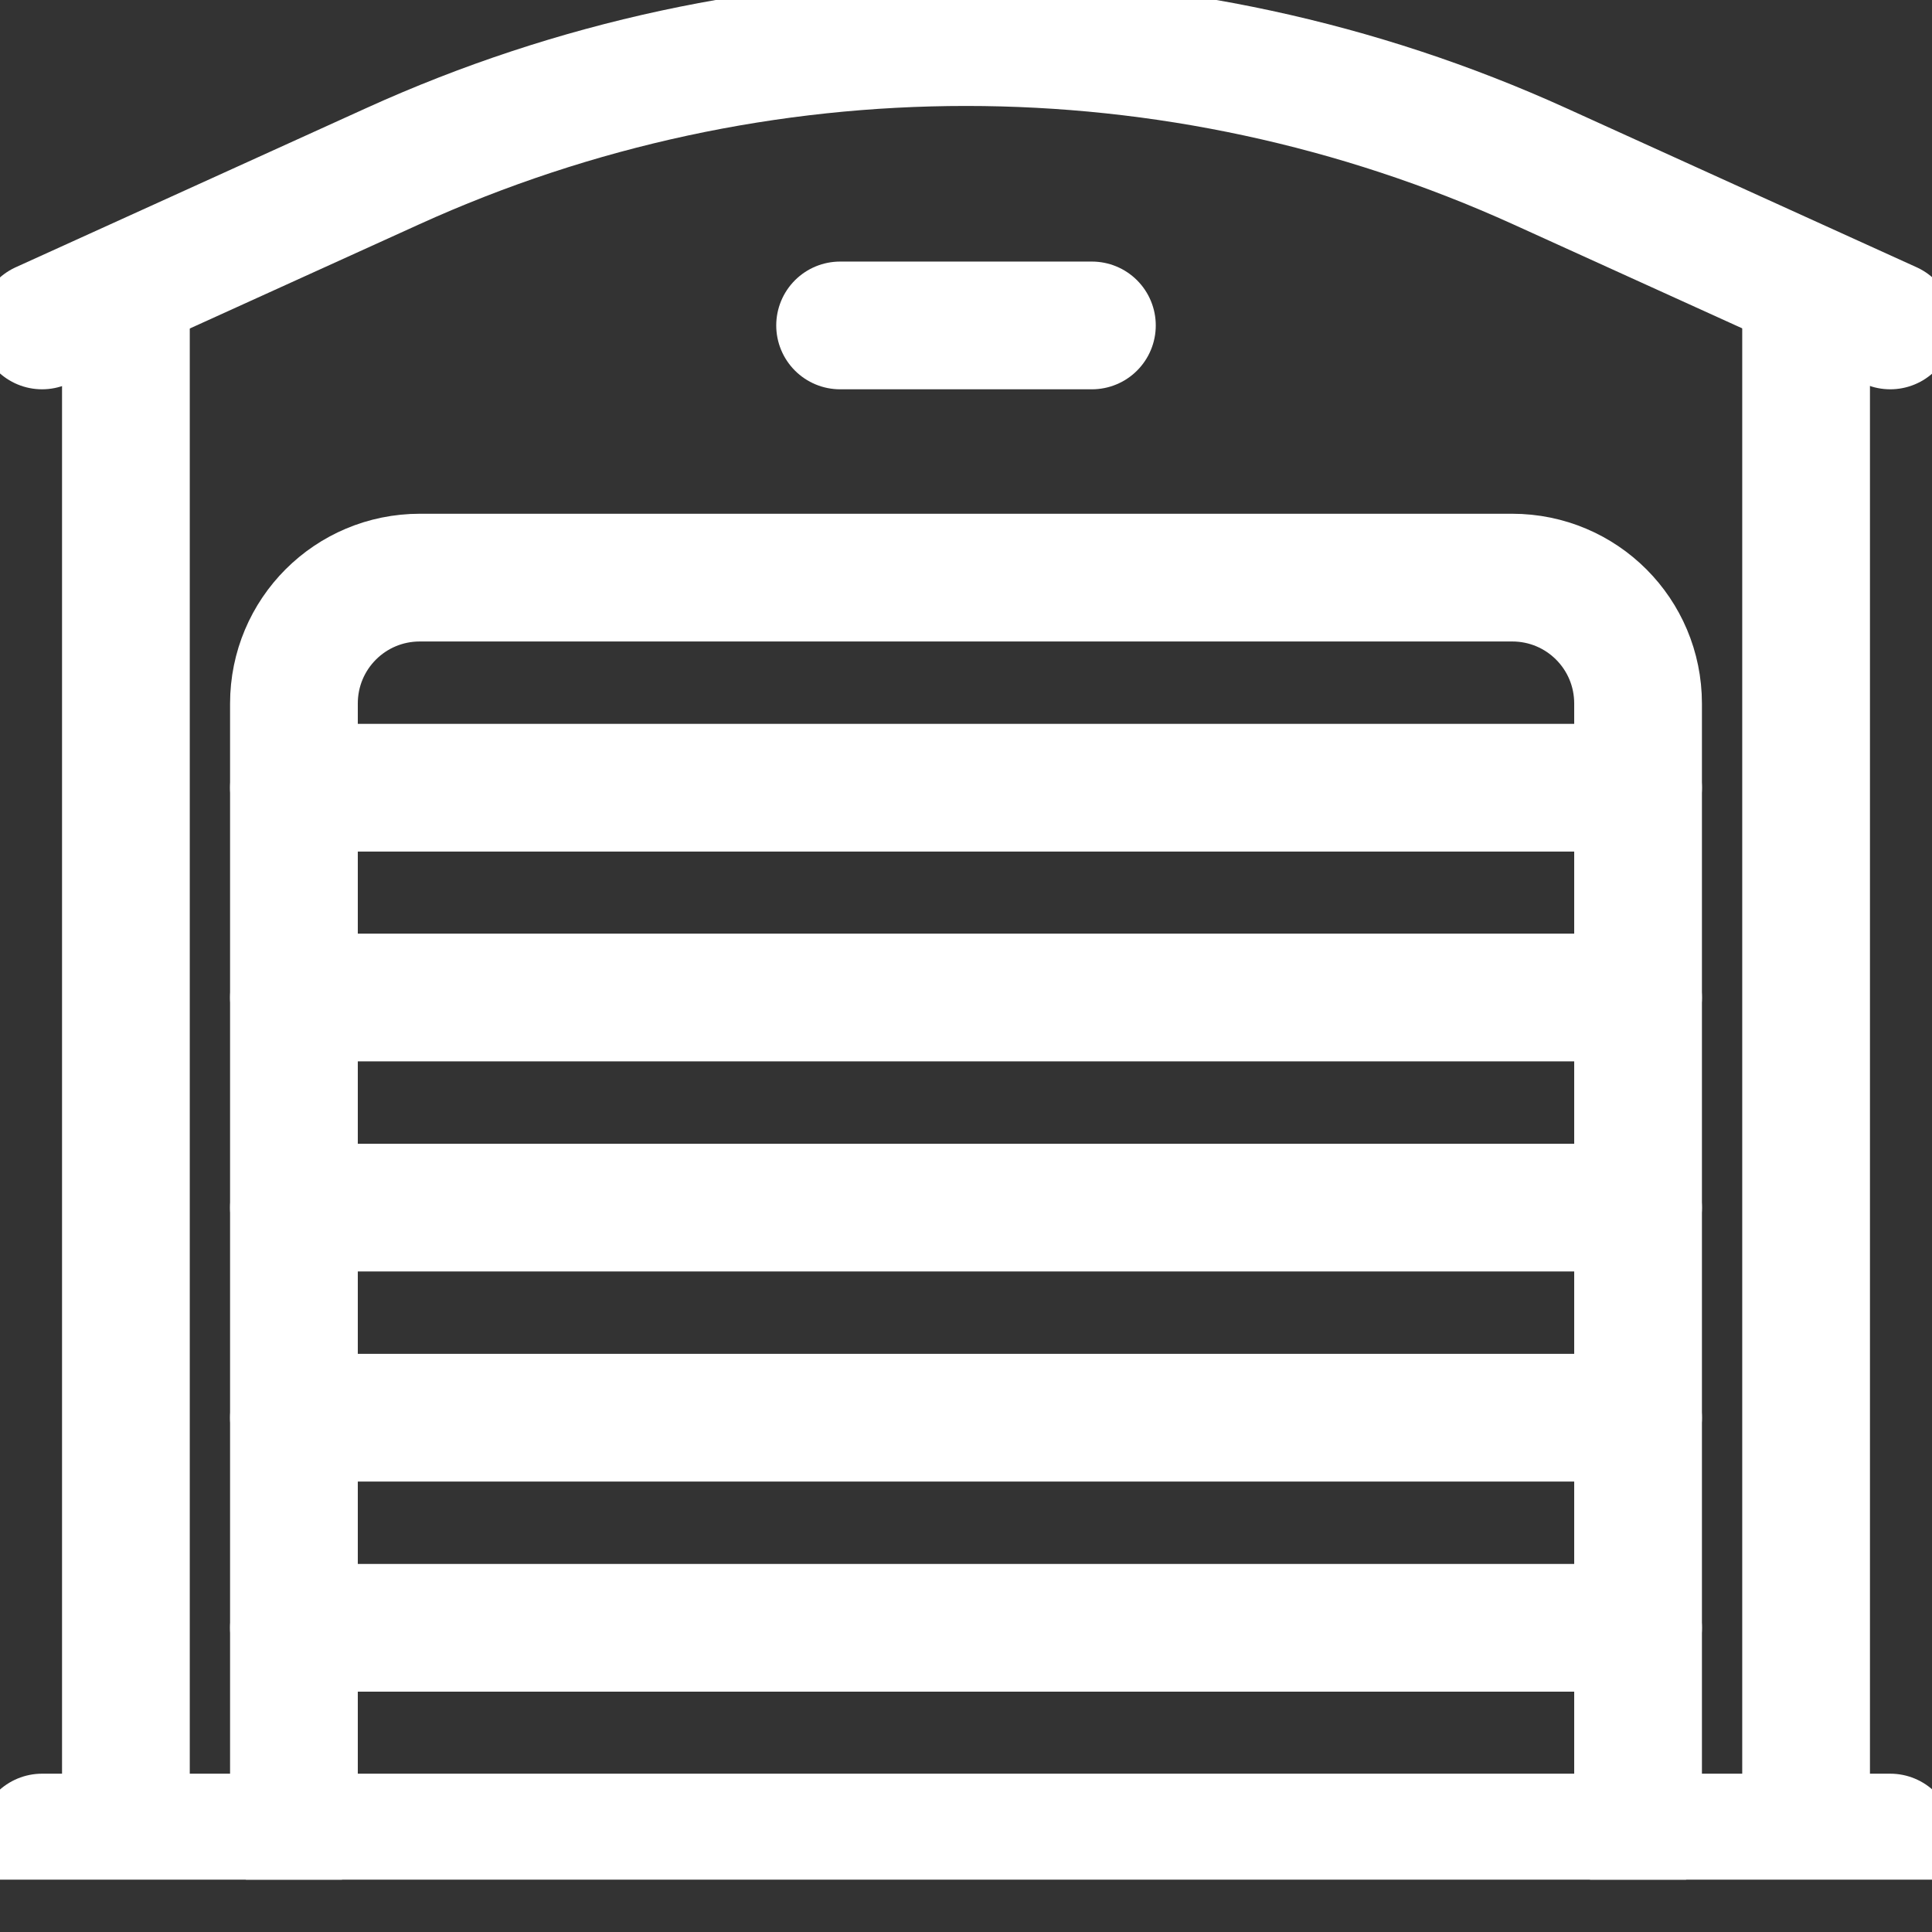
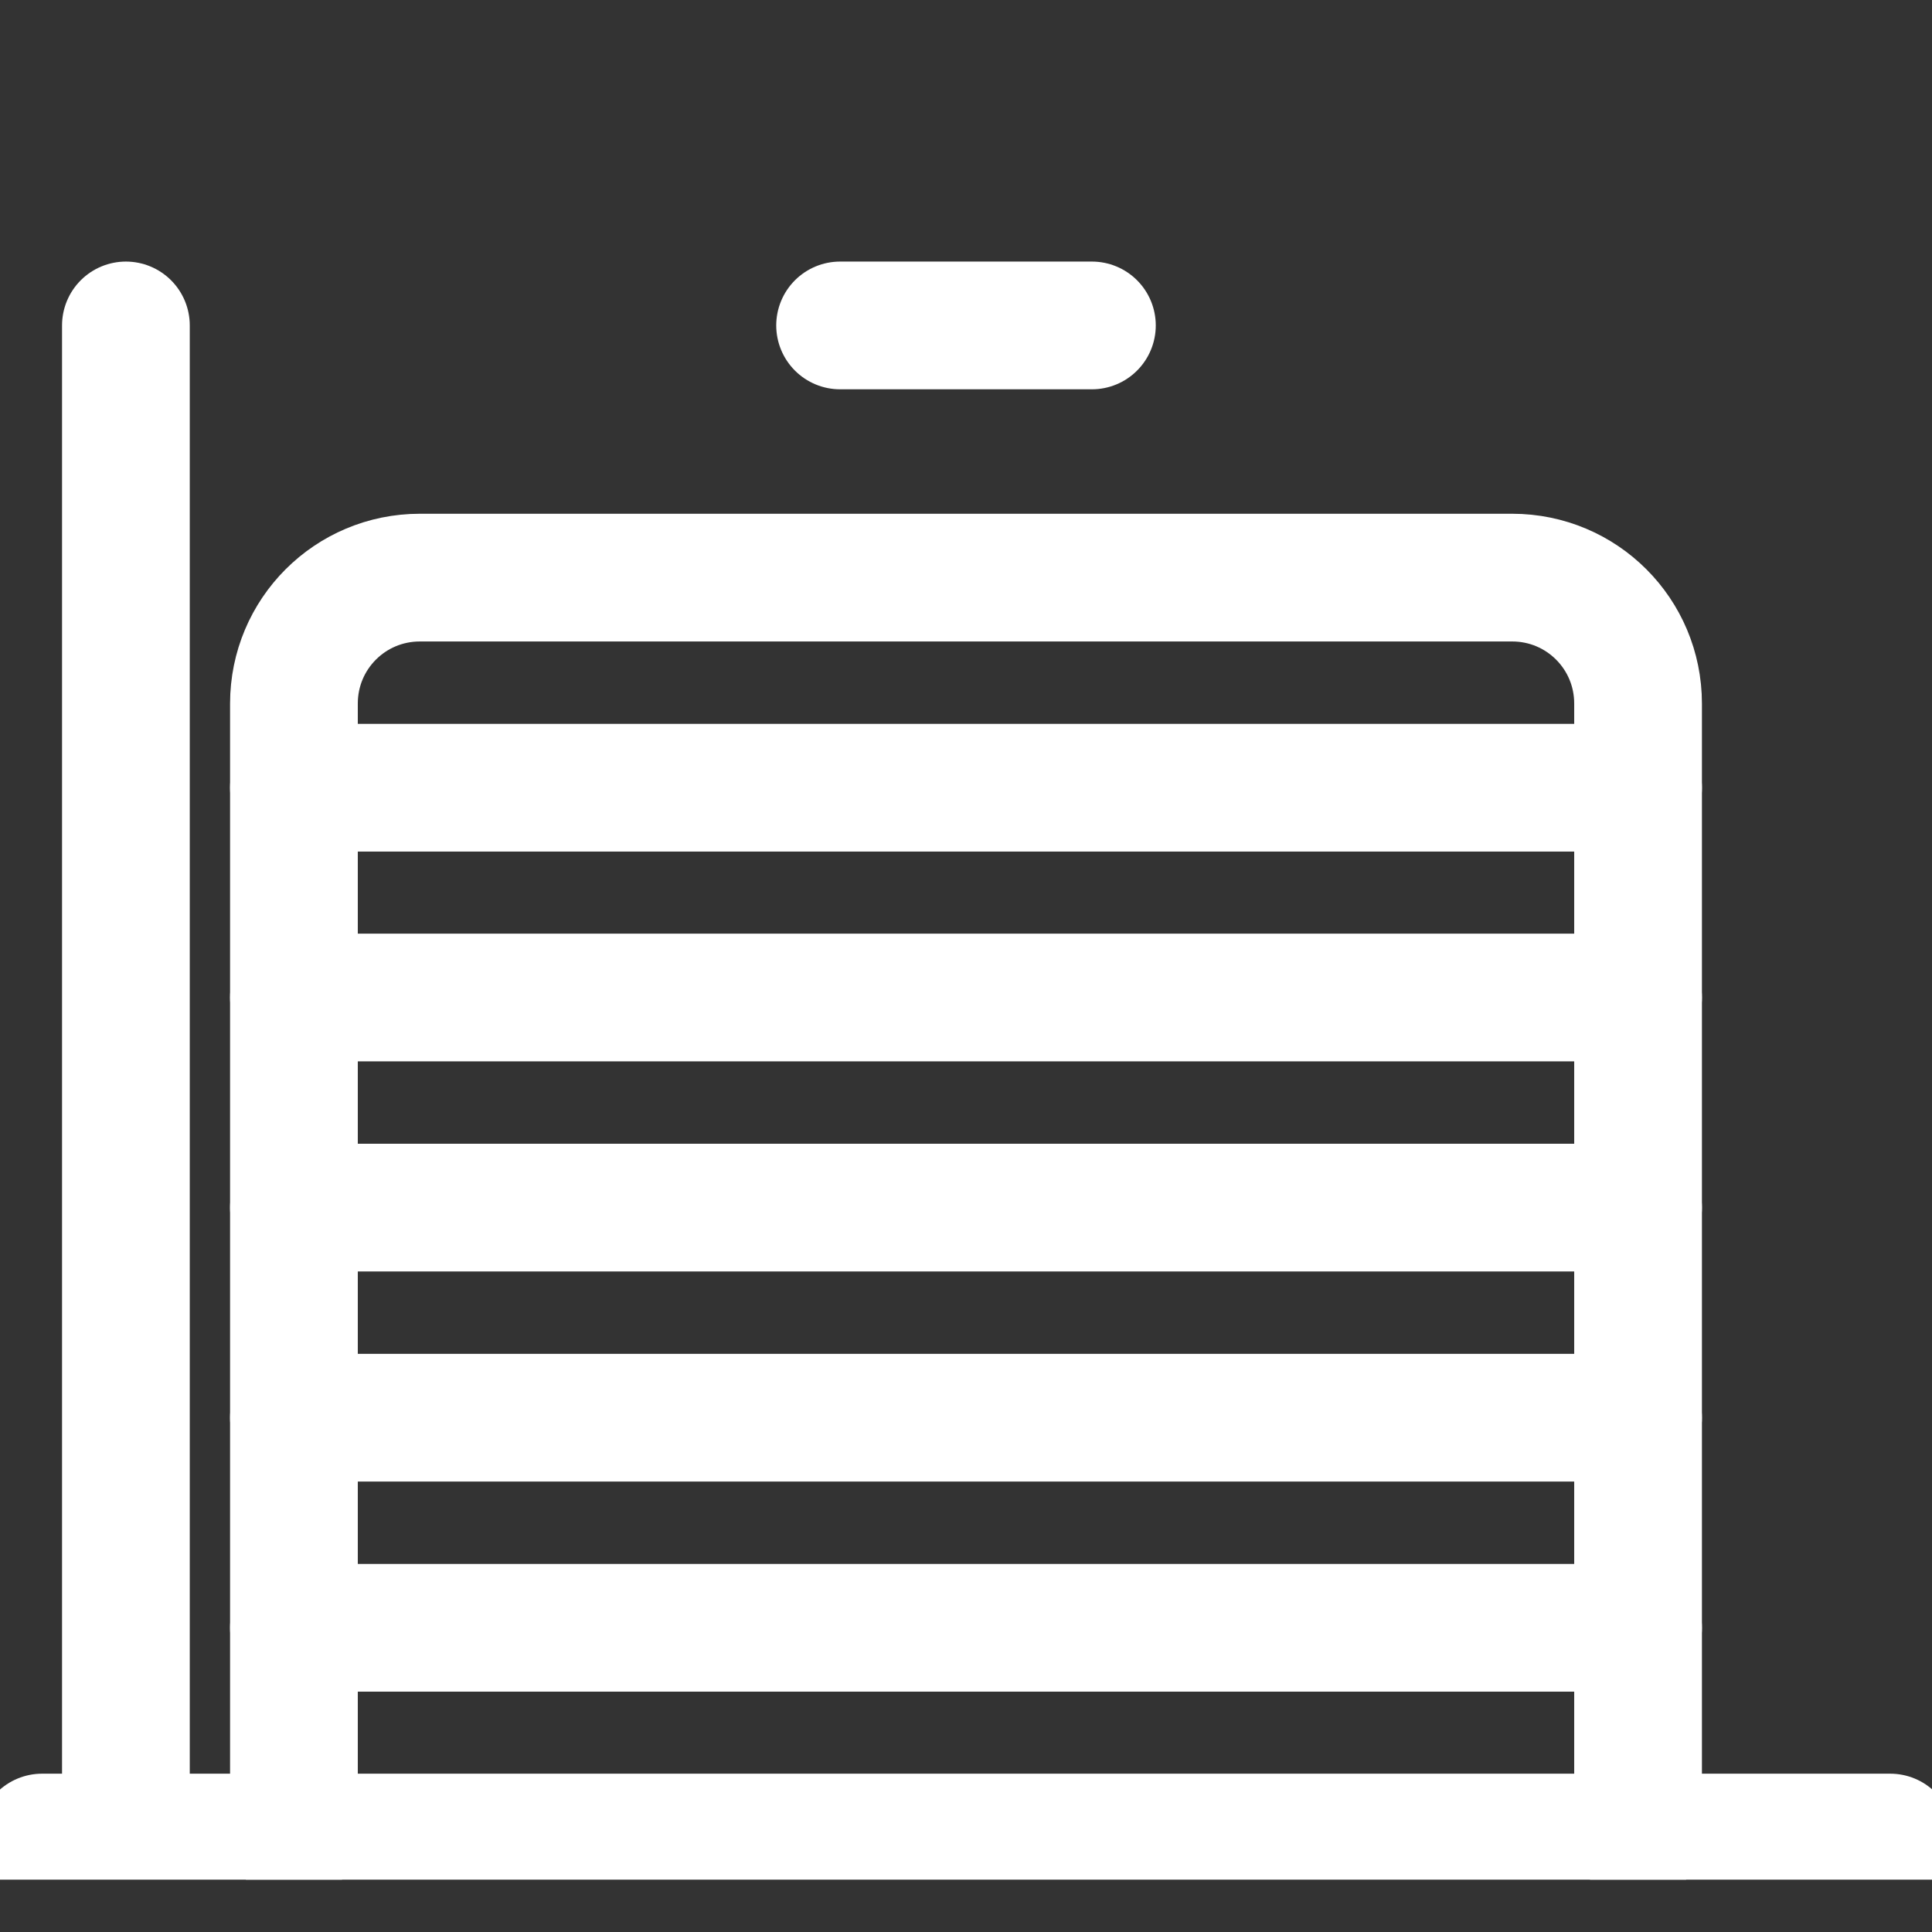
<svg xmlns="http://www.w3.org/2000/svg" width="36" height="36" viewBox="0 0 36 36" fill="none">
  <rect x="0" y="0" width="36" height="36" fill="#333333" stroke="none" />
  <g clip-path="url(#clip0_7257_12734)">
    <path d="M5.477 34.24V13.11C5.477 11.811 6.525 10.763 7.824 10.763H28.177C29.475 10.763 30.523 11.811 30.523 13.11V34.24" stroke="white" stroke-width="2.38" stroke-linecap="round" stroke-linejoin="round" />
    <path d="M35.222 34.24H0.784" stroke="white" stroke-width="2.38" stroke-linecap="round" stroke-linejoin="round" />
    <path d="M30.523 30.332H5.477" stroke="white" stroke-width="2.38" stroke-linecap="round" stroke-linejoin="round" />
    <path d="M30.523 26.417H5.477" stroke="white" stroke-width="2.38" stroke-linecap="round" stroke-linejoin="round" />
    <path d="M30.523 22.502H5.477" stroke="white" stroke-width="2.38" stroke-linecap="round" stroke-linejoin="round" />
    <path d="M30.523 18.587H5.477" stroke="white" stroke-width="2.38" stroke-linecap="round" stroke-linejoin="round" />
    <path d="M30.523 14.678H5.477" stroke="white" stroke-width="2.38" stroke-linecap="round" stroke-linejoin="round" />
    <path d="M2.346 6.064V33.462" stroke="white" stroke-width="2.38" stroke-linecap="round" stroke-linejoin="round" />
-     <path d="M33.654 6.064V33.462" stroke="white" stroke-width="2.38" stroke-linecap="round" stroke-linejoin="round" />
-     <path d="M0.784 6.064L7.316 3.098C14.105 0.013 21.895 0.013 28.691 3.098L35.222 6.064" stroke="white" stroke-width="2.38" stroke-linecap="round" stroke-linejoin="round" />
    <path d="M15.654 6.064H20.346" stroke="white" stroke-width="2.38" stroke-linecap="round" stroke-linejoin="round" />
  </g>
  <defs>
    <clipPath id="clip0_7257_12734">
      <rect width="36" height="35.025" fill="white" />
    </clipPath>
  </defs>
</svg>